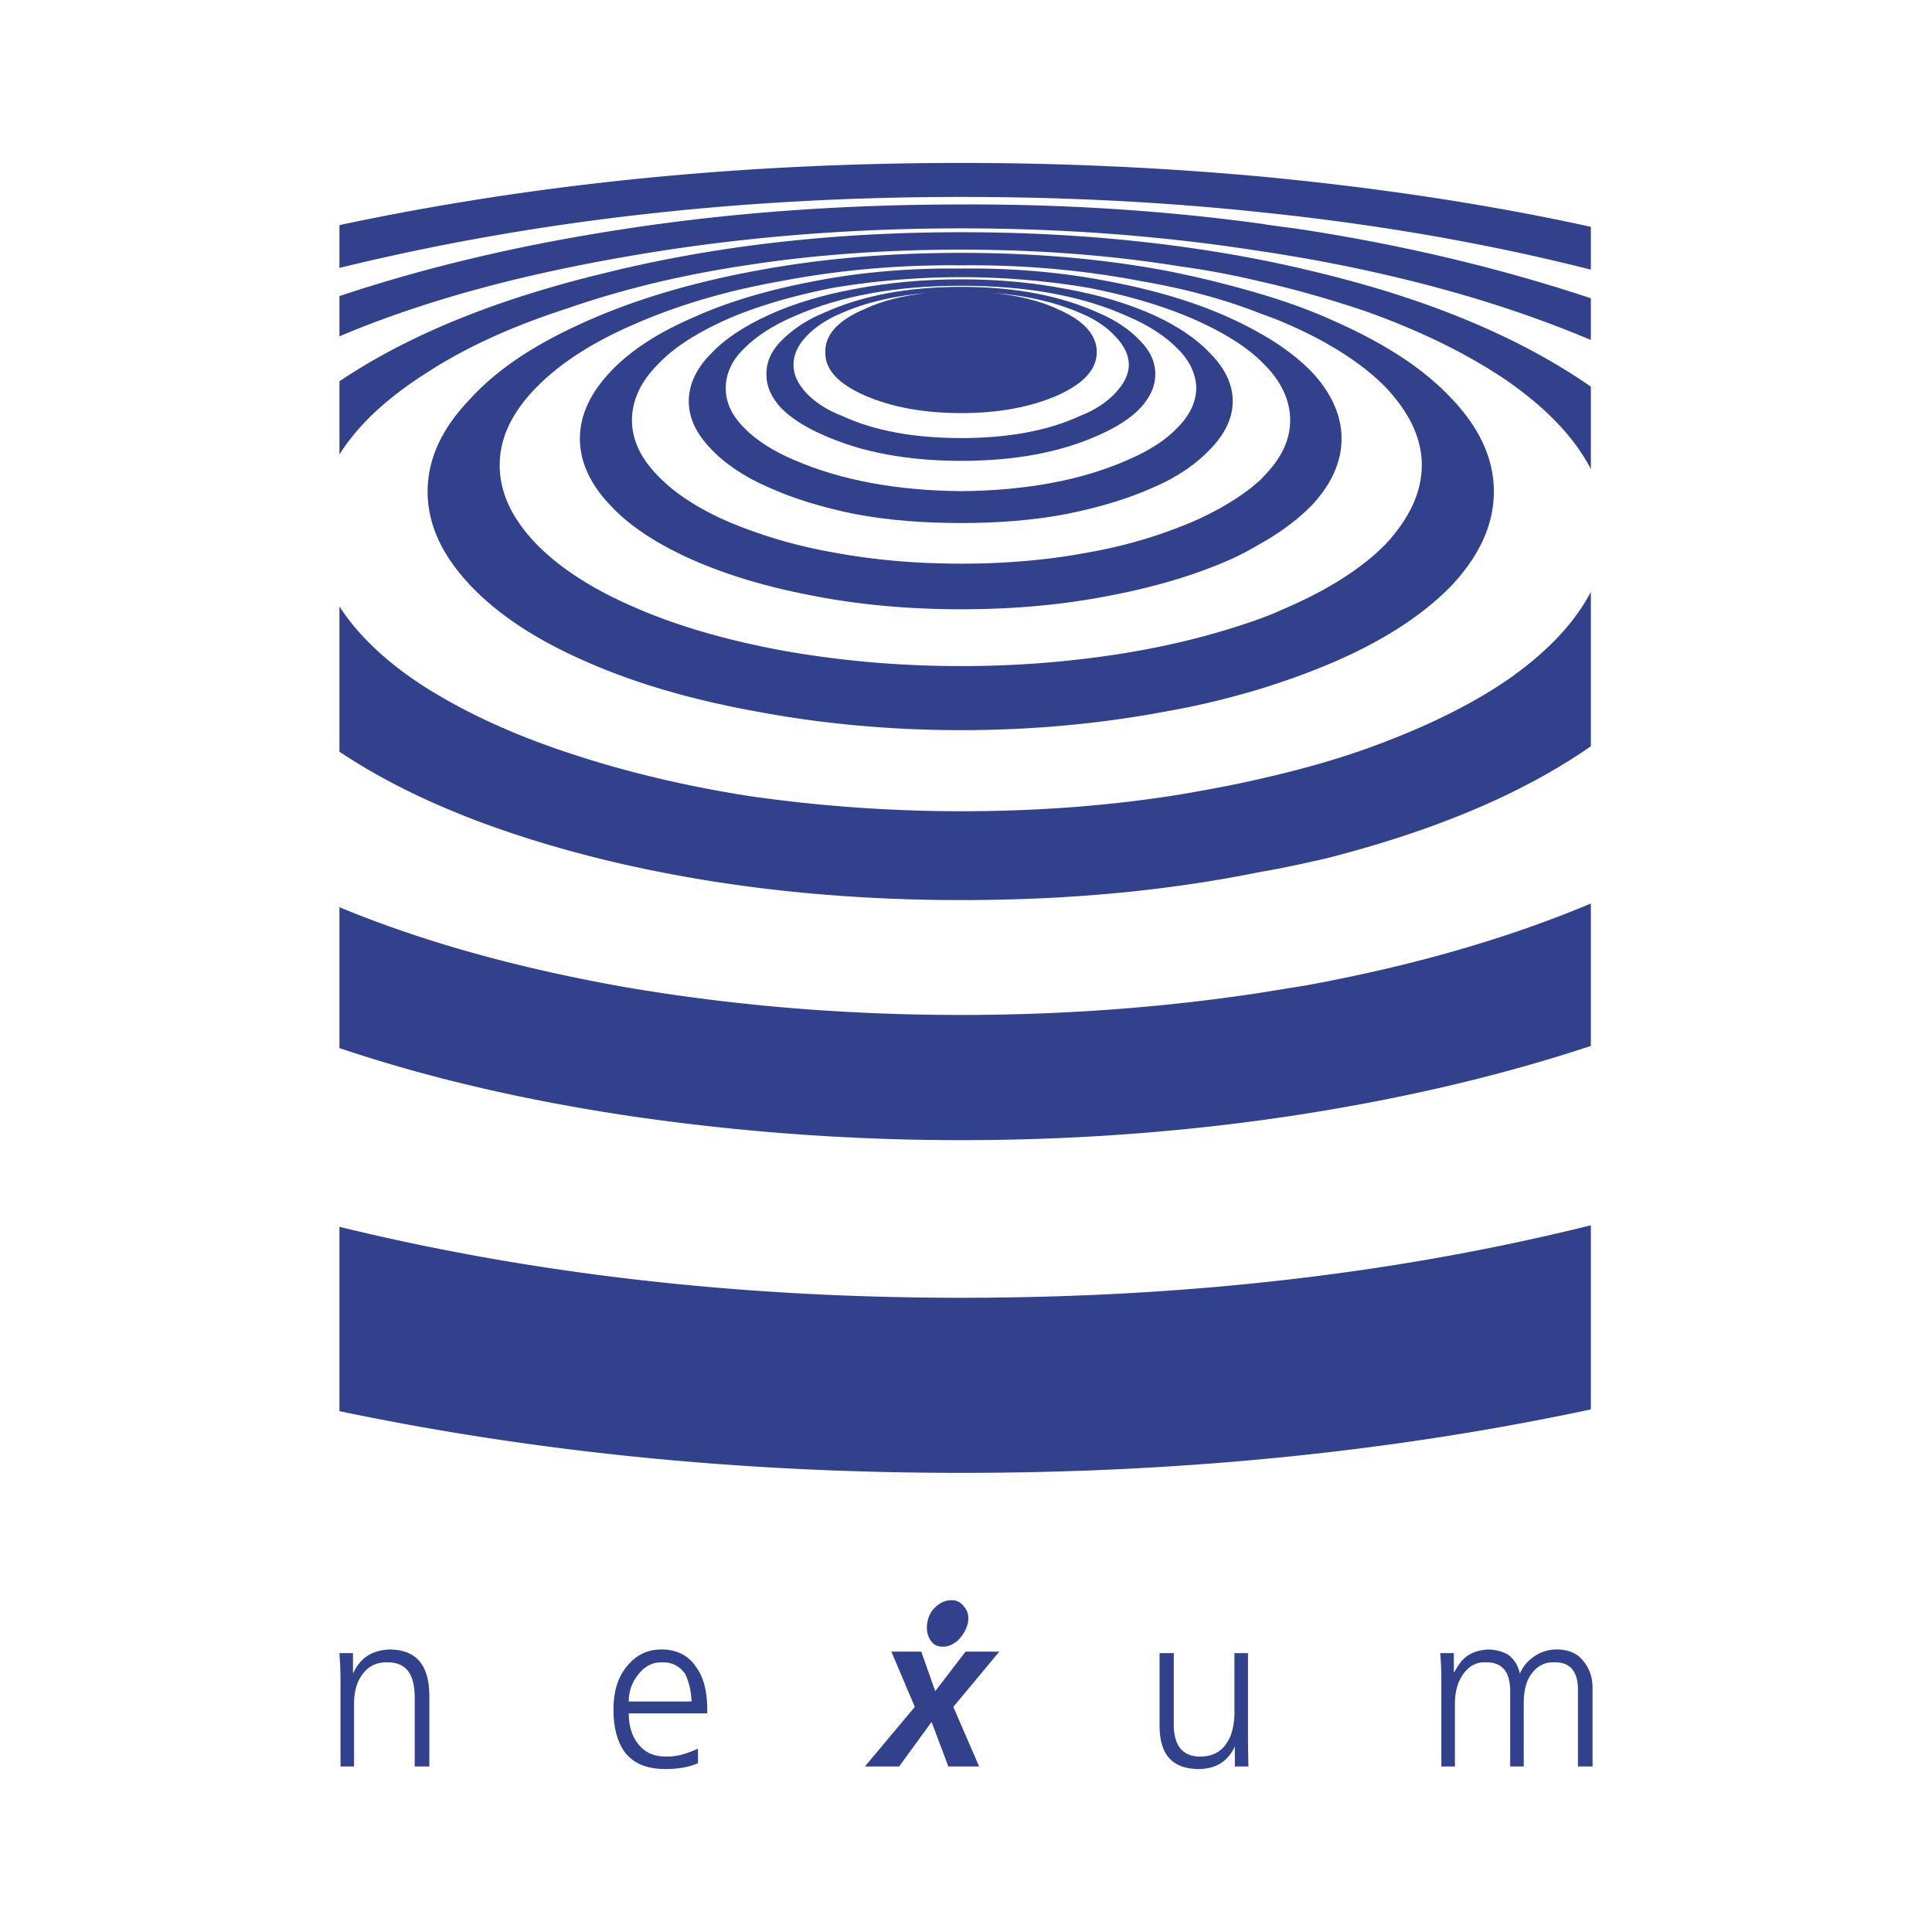
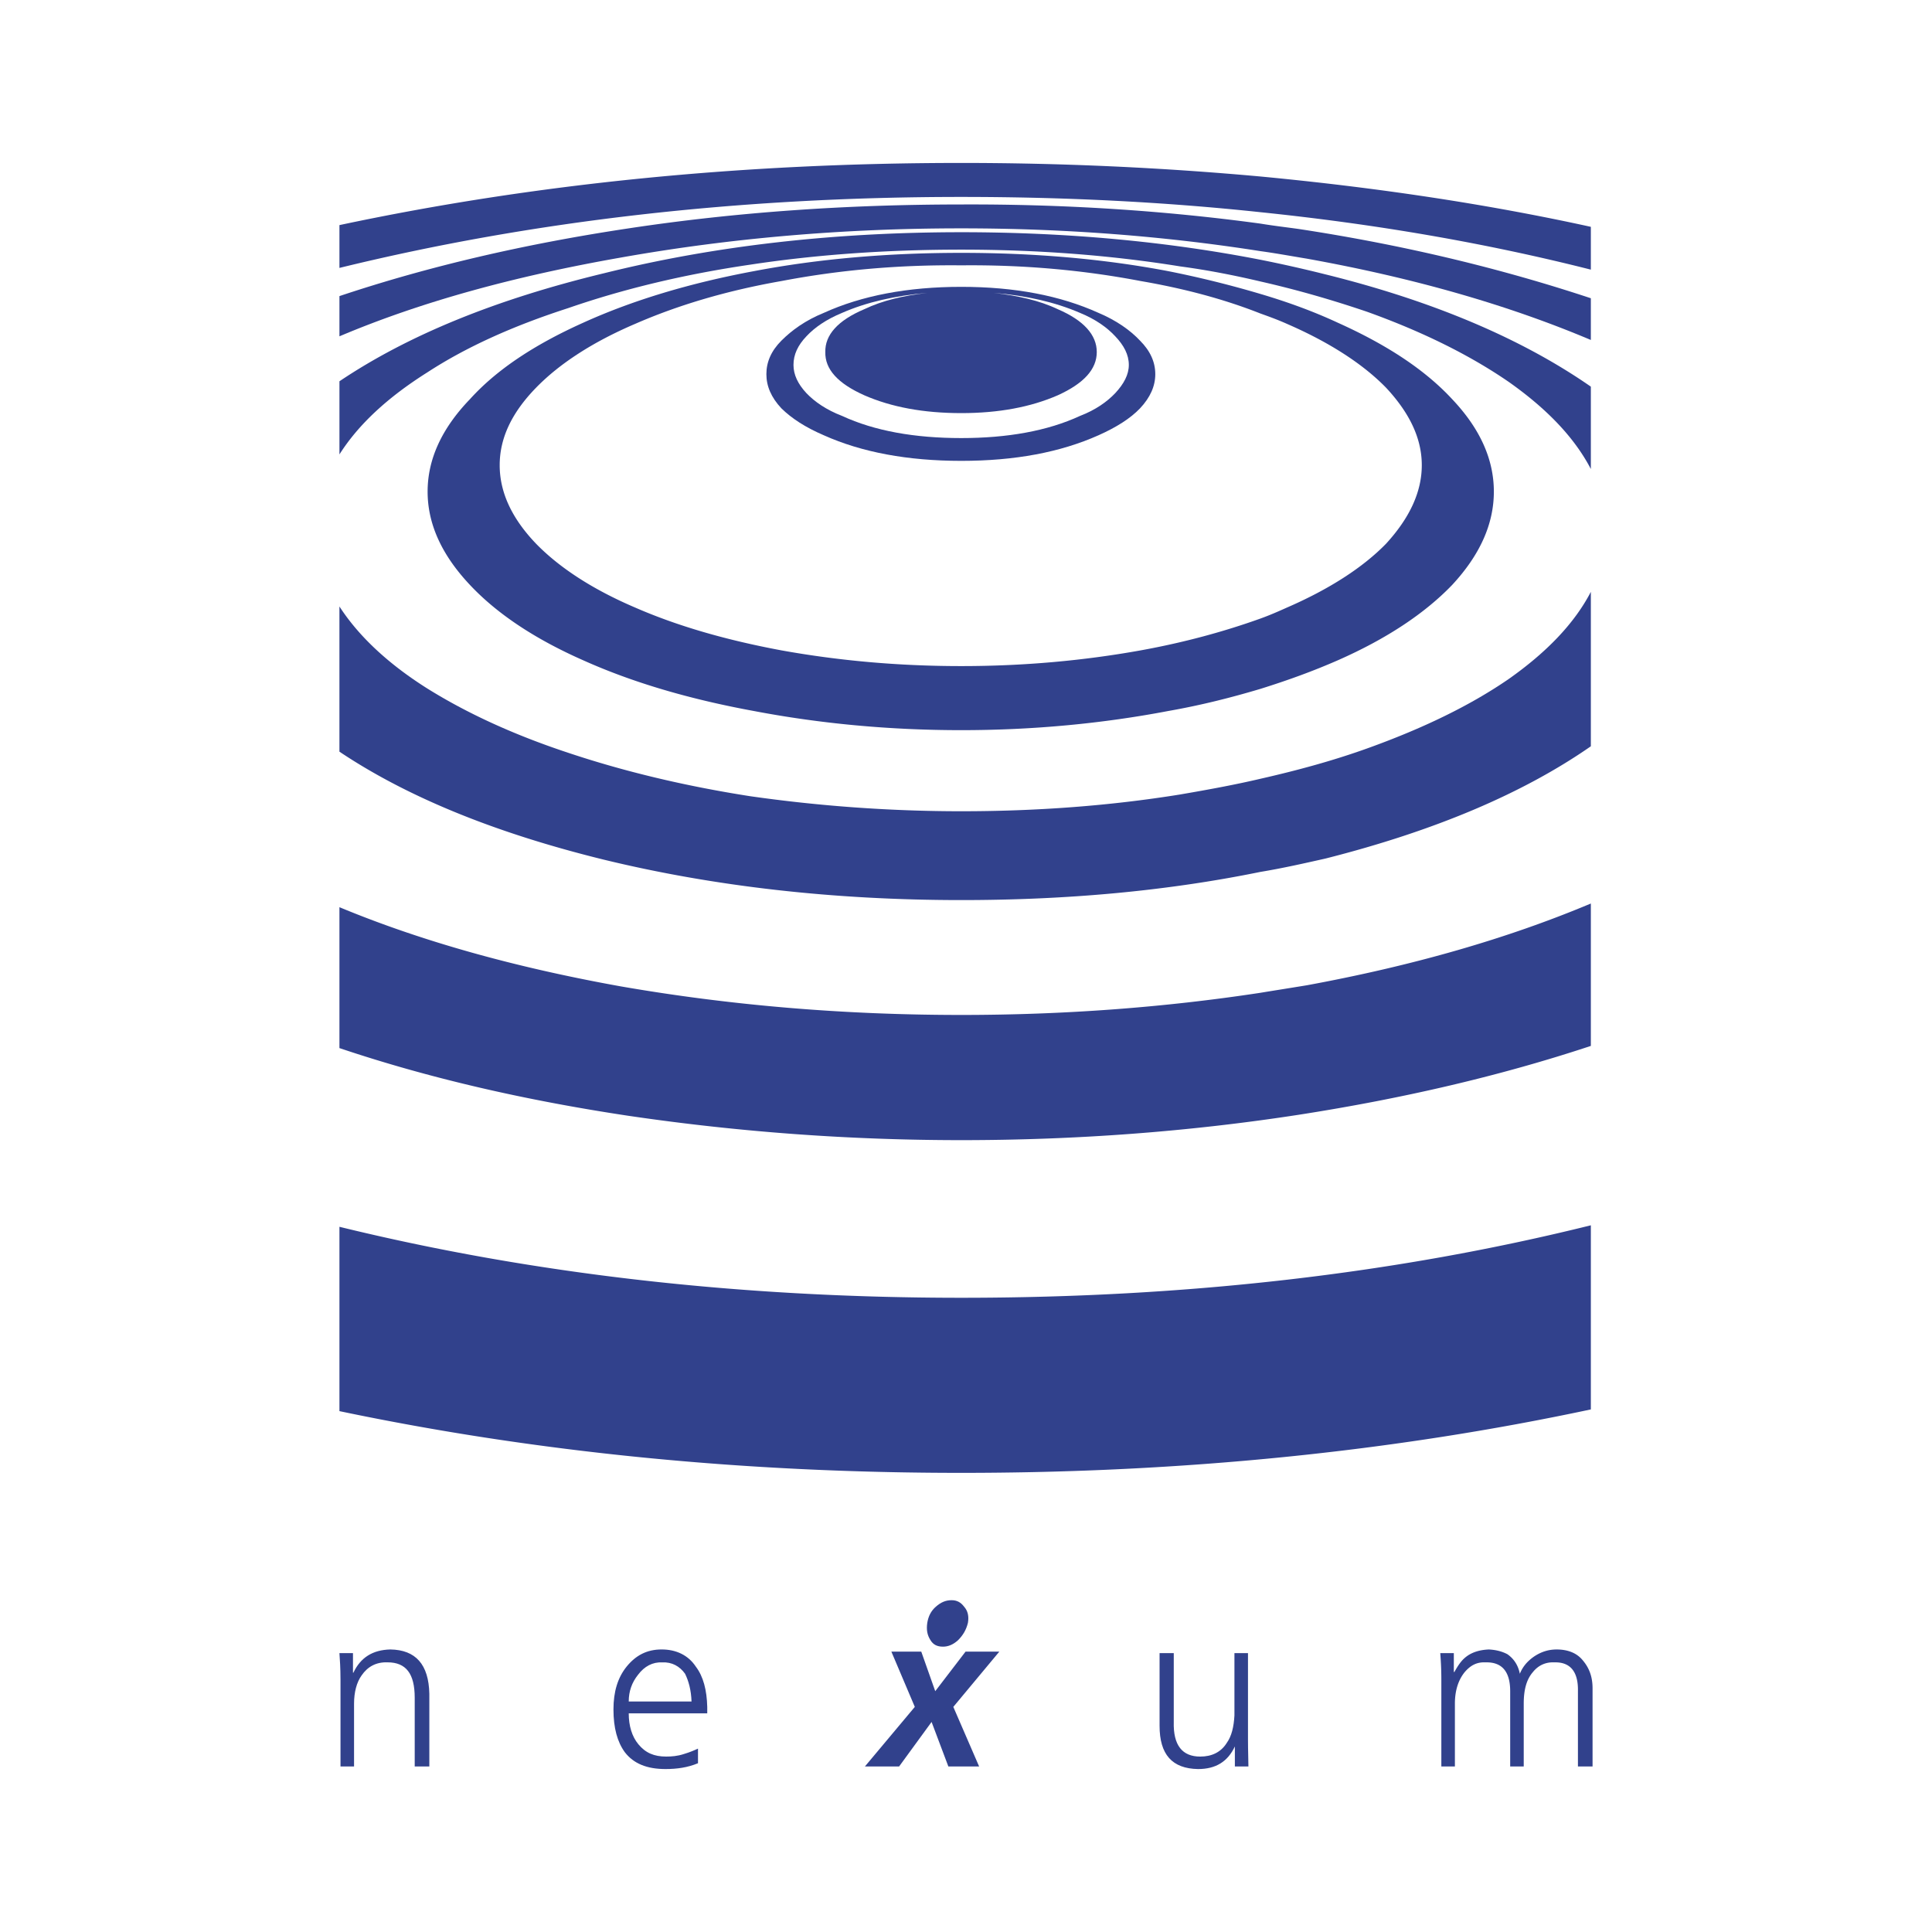
<svg xmlns="http://www.w3.org/2000/svg" width="2500" height="2500" viewBox="0 0 192.756 192.756">
  <g fill-rule="evenodd" clip-rule="evenodd">
    <path fill="#fff" d="M0 0h192.756v192.756H0V0z" />
    <path d="M150.5 38.083c3.842 2.704 6.588 5.58 8.219 8.712v-8.219c-6.76-4.7-15.559-8.498-26.48-11.202a135.79 135.79 0 0 0-6.482-1.459c-9.355-1.824-19.312-2.747-29.85-2.747-12.704 0-24.636 1.352-35.666 4.099-10.752 2.597-19.507 6.159-26.374 10.773v7.296c1.888-2.983 4.807-5.687 8.755-8.176 3.885-2.532 8.542-4.635 14.057-6.417 5.515-1.91 11.567-3.369 18.155-4.335 6.76-1.03 13.841-1.502 21.073-1.502 7.51 0 14.807.536 21.846 1.674 2.746.364 5.451.901 8.004 1.502 3.777.858 7.297 1.888 10.645 3.026 5.557 1.996 10.256 4.335 14.098 6.975z" fill="#31418c" />
    <path d="M158.719 26.902v-4.271c-10.645-2.339-21.674-3.949-32.963-5.022a329.925 329.925 0 0 0-29.85-1.352c-21.782 0-42.469 2.039-62.04 6.202v4.271c19.185-4.7 39.894-7.082 62.04-7.082 10.28 0 20.215.494 29.85 1.523 11.461 1.181 22.469 3.07 32.963 5.731z" fill="#31418c" />
    <path d="M158.719 33.919v-4.163c-8.928-2.961-18.584-5.301-29.143-6.91-1.223-.171-2.531-.322-3.82-.536-9.635-1.309-19.635-1.953-29.85-1.91-11.46 0-22.533.772-33.177 2.382-10.43 1.566-20.001 3.798-28.863 6.76v4.013c8.219-3.477 17.554-6.009 28.048-7.854 10.858-1.932 22.168-2.918 33.992-2.918 10.323 0 20.28.772 29.85 2.274 1.566.214 3.07.494 4.637.751 10.599 1.909 20 4.592 28.326 8.111zM158.719 74.457V59.049c-1.631 3.133-4.377 6.009-8.219 8.713-3.842 2.64-8.541 4.914-14.1 6.91-3.348 1.202-6.867 2.167-10.645 3.026-2.553.601-5.258 1.095-8.004 1.566-7.039 1.138-14.336 1.674-21.846 1.674-7.232 0-14.313-.536-21.073-1.502-6.588-1.03-12.64-2.489-18.155-4.335-5.515-1.824-10.172-3.991-14.057-6.417-3.948-2.489-6.867-5.257-8.755-8.176v14.486c6.802 4.549 15.558 8.112 26.374 10.773 11.03 2.682 22.962 4.034 35.666 4.034 10.538 0 20.495-.901 29.85-2.812 2.211-.364 4.379-.858 6.482-1.33 10.923-2.768 19.722-6.503 26.482-11.202zM158.719 104.351V90.144c-8.326 3.498-17.727 6.202-28.326 8.155-1.566.258-3.07.493-4.637.751-9.57 1.459-19.527 2.211-29.85 2.211-11.824 0-23.134-.967-33.992-2.854-10.494-1.889-19.829-4.485-28.048-7.897v14.057c8.862 2.982 18.434 5.192 28.863 6.76a227.757 227.757 0 0 0 33.177 2.425c11.567 0 22.811-.858 33.67-2.532 10.494-1.633 20.215-3.908 29.143-6.869zM157.904 165.64c-.58-.708-1.461-1.072-2.598-1.072-.857 0-1.609.257-2.318.75-.6.43-1.072.966-1.352 1.675-.172-.858-.6-1.503-1.244-1.953-.494-.258-1.072-.43-1.846-.472-1.008.042-1.824.321-2.424.857-.322.279-.645.709-1.031 1.417l-.043-.064v-1.846h-1.352c.043.601.107 1.46.107 2.661v8.648h1.352v-6.267c0-1.352.365-2.382.967-3.133.6-.708 1.244-1.03 2.102-.987 1.631-.043 2.447.923 2.447 2.875v7.512h1.352v-6.267c0-1.352.258-2.382.9-3.133.559-.708 1.311-1.03 2.168-.987 1.566-.043 2.383.923 2.34 2.875v7.512h1.459v-7.79c.001-1.18-.343-2.059-.986-2.811zM158.719 140.618v-18.37c-19.357 4.807-40.258 7.231-62.813 7.231-22.146 0-42.855-2.382-62.04-7.081v18.391c19.571 4.1 40.258 6.159 62.04 6.159 22.104 0 43.092-2.124 62.813-6.33z" fill="#31418c" />
    <path d="M116.551 27.052c-6.525-1.244-13.455-1.824-20.645-1.824-7.232 0-14.163.58-20.687 1.824-6.438 1.202-12.125 2.918-17.04 5.15-4.914 2.211-8.648 4.7-11.288 7.619-2.812 2.918-4.228 5.987-4.228 9.228 0 3.241 1.416 6.331 4.228 9.314 2.639 2.811 6.374 5.343 11.288 7.511 4.914 2.21 10.602 3.884 17.04 5.064 6.524 1.244 13.455 1.91 20.687 1.91 7.19 0 14.12-.666 20.645-1.91 3.305-.58 6.33-1.352 9.205-2.21 2.748-.858 5.279-1.781 7.727-2.854 4.914-2.167 8.691-4.7 11.395-7.511 2.768-2.983 4.164-6.073 4.164-9.314 0-3.24-1.396-6.309-4.164-9.228-2.703-2.918-6.48-5.408-11.395-7.619-2.447-1.137-4.979-2.06-7.727-2.875a102.86 102.86 0 0 0-9.205-2.275zm-20.645-.579c6.223-.064 12.168.472 17.897 1.566 4.379.751 8.369 1.824 11.953 3.241.902.322 1.781.644 2.641 1.03 4.205 1.824 7.574 3.992 9.893 6.374 2.318 2.49 3.562 5.022 3.562 7.726 0 2.704-1.244 5.301-3.562 7.833-2.318 2.382-5.688 4.549-9.893 6.374-.859.386-1.738.772-2.641 1.095-3.584 1.287-7.574 2.382-11.953 3.176-5.729 1.03-11.674 1.567-17.897 1.567-6.267 0-12.21-.537-17.94-1.567-5.515-1.03-10.365-2.425-14.593-4.271-4.271-1.824-7.575-3.992-9.893-6.374-2.425-2.532-3.626-5.129-3.626-7.833 0-2.704 1.202-5.236 3.626-7.726 2.318-2.382 5.623-4.549 9.893-6.374 4.228-1.846 9.078-3.305 14.593-4.271 5.729-1.095 11.673-1.631 17.94-1.566z" fill="#31418c" />
-     <path d="M110.67 28.082c-4.699-.923-9.613-1.352-14.764-1.287-5.172-.064-10.15.364-14.808 1.287-4.527.858-8.583 2.061-12.103 3.669-3.519 1.524-6.266 3.37-8.155 5.408-1.996 2.125-2.982 4.335-2.982 6.61 0 2.253.987 4.485 2.982 6.588 1.889 2.06 4.636 3.884 8.155 5.451 3.52 1.567 7.576 2.768 12.103 3.626 4.7.923 9.679 1.353 14.808 1.353 5.151 0 10.065-.43 14.764-1.353 4.529-.858 8.584-2.06 12.104-3.626 1.072-.472 2.061-1.03 2.982-1.566 2.104-1.18 3.82-2.489 5.172-3.884 1.953-2.103 2.92-4.335 2.92-6.588 0-2.275-.967-4.485-2.92-6.61-1.352-1.395-3.068-2.704-5.172-3.884a35.082 35.082 0 0 0-2.982-1.524c-3.52-1.609-7.575-2.812-12.104-3.67zm-14.764-.429c4.442 0 8.713.386 12.768 1.073 3.885.772 7.34 1.781 10.365 3.09 2.812 1.245 5.086 2.597 6.717 4.164l.365.364c1.738 1.739 2.598 3.627 2.598 5.58 0 1.953-.859 3.777-2.598 5.558-.107.107-.258.279-.365.386-1.631 1.502-3.904 2.919-6.717 4.163a47.533 47.533 0 0 1-10.365 3.069c-4.055.772-8.326 1.137-12.768 1.137-4.485 0-8.756-.365-12.854-1.137-3.884-.687-7.404-1.781-10.429-3.069-3.026-1.309-5.365-2.875-6.975-4.549-1.738-1.781-2.596-3.605-2.596-5.558 0-1.953.858-3.841 2.596-5.58 1.61-1.716 3.949-3.176 6.975-4.528 3.025-1.309 6.545-2.317 10.429-3.09a77.466 77.466 0 0 1 12.854-1.073z" fill="#31418c" />
-     <path d="M115.092 31.43c-2.533-1.137-5.387-1.995-8.691-2.596-3.348-.644-6.803-.966-10.495-.966-3.712 0-7.232.322-10.644.966-3.24.601-6.095 1.459-8.583 2.596-2.49 1.138-4.442 2.446-5.794 3.906-1.459 1.502-2.167 3.069-2.167 4.7 0 1.609.708 3.176 2.167 4.7 1.352 1.459 3.305 2.812 5.794 3.884 2.489 1.137 5.343 1.996 8.583 2.661 3.412.644 6.932.901 10.644.901 3.627 0 7.147-.258 10.495-.901 3.305-.666 6.158-1.524 8.691-2.661 2.488-1.073 4.377-2.425 5.729-3.884 1.459-1.524 2.168-3.09 2.168-4.7 0-1.631-.709-3.197-2.168-4.7-1.352-1.46-3.241-2.769-5.729-3.906zm-19.186-2.919c6.502 0 11.997.987 16.545 3.026 2.168.923 3.842 2.018 5.021 3.24 1.244 1.202 1.846 2.554 1.889 3.949-.043 1.416-.645 2.704-1.889 3.948-1.18 1.245-2.854 2.318-5.021 3.24-4.549 1.996-10.043 3.026-16.545 3.09-6.48-.064-11.996-1.094-16.631-3.09-2.167-.922-3.841-1.996-5.043-3.24-1.245-1.245-1.824-2.532-1.824-3.948 0-1.396.58-2.747 1.824-3.949 1.202-1.223 2.875-2.317 5.043-3.24 4.635-2.038 10.15-3.026 16.631-3.026z" fill="#31418c" />
    <path d="M113.738 40.744c1.031-1.095 1.525-2.232 1.525-3.413 0-1.201-.494-2.317-1.525-3.348-.965-1.03-2.359-2.017-4.141-2.769-3.799-1.716-8.326-2.596-13.692-2.596-5.344 0-9.936.88-13.713 2.596-1.846.751-3.197 1.739-4.228 2.769-1.03 1.03-1.502 2.146-1.502 3.348 0 1.181.472 2.318 1.502 3.413 1.03 1.008 2.382 1.888 4.228 2.683 3.777 1.695 8.369 2.553 13.713 2.553 5.366 0 9.893-.858 13.692-2.553 1.782-.795 3.176-1.675 4.141-2.683zm-2.467-7.189c.857.901 1.352 1.824 1.352 2.854 0 .966-.494 1.889-1.352 2.812-.816.858-1.953 1.674-3.52 2.275-3.24 1.502-7.254 2.21-11.846 2.21-4.635 0-8.648-.708-11.889-2.21-1.566-.601-2.747-1.417-3.562-2.275-.858-.923-1.288-1.846-1.288-2.812 0-1.03.429-1.953 1.288-2.854.816-.88 1.996-1.696 3.562-2.34 2.446-1.072 5.301-1.716 8.498-1.995-2.382.279-4.442.75-6.288 1.631-2.639 1.116-3.927 2.575-3.884 4.271-.043 1.717 1.245 3.133 3.884 4.313 2.704 1.18 5.902 1.781 9.679 1.781 3.735 0 6.932-.601 9.635-1.781 2.598-1.181 3.885-2.597 3.885-4.313 0-1.695-1.287-3.155-3.885-4.271-1.846-.88-4.012-1.352-6.395-1.631 3.305.279 6.115.923 8.605 1.995 1.568.644 2.705 1.459 3.521 2.34zM96.185 160.296c-.322-.429-.708-.644-1.245-.644-.601 0-1.073.215-1.566.644-.494.43-.751.966-.858 1.609-.107.709 0 1.245.322 1.739.257.429.644.644 1.245.644.536 0 1.03-.215 1.502-.644.494-.494.815-1.03.987-1.739.106-.643-.001-1.179-.387-1.609zM115.691 164.932v7.254c0 2.854 1.246 4.271 3.842 4.313 1.781 0 2.961-.752 3.67-2.254v1.996h1.352c0-.644-.043-1.523-.043-2.704v-8.605h-1.352v6.224c-.064 1.137-.279 2.06-.773 2.747-.578.923-1.502 1.352-2.639 1.352-1.781 0-2.703-1.116-2.641-3.455v-6.867h-1.416v-.001zM99.705 164.781h-3.37l-3.026 3.948-1.395-3.948h-2.983l2.34 5.516-4.979 5.944h3.412l3.24-4.442 1.674 4.442h3.07l-2.576-5.944 4.593-5.516zM41.376 169.374v6.867h1.459v-7.254c-.064-2.918-1.352-4.378-3.884-4.42-1.781.042-2.983.814-3.691 2.317h-.043v-1.953h-1.352c.042.601.107 1.46.107 2.661v8.648h1.352v-6.267c0-1.137.257-2.124.751-2.812.601-.88 1.459-1.352 2.597-1.309 1.846.002 2.704 1.14 2.704 3.522zM70.562 170.94v-.644c-.043-1.674-.387-3.026-1.138-4.014-.751-1.137-1.953-1.716-3.412-1.716-1.459 0-2.575.579-3.498 1.716-.88 1.095-1.309 2.489-1.309 4.271 0 1.846.386 3.241 1.137 4.271.88 1.137 2.21 1.674 4.056 1.674 1.138 0 2.21-.15 3.241-.58v-1.459c-.322.15-.815.365-1.395.536-.644.215-1.245.258-1.781.258-1.202 0-2.06-.365-2.769-1.224-.644-.772-.965-1.845-.965-3.09h7.833v.001zm-2.211-3.948c.365.751.601 1.631.644 2.769h-6.266c0-1.031.322-1.91.923-2.662.644-.857 1.459-1.287 2.425-1.244.965-.043 1.738.386 2.274 1.137z" fill="#31418c" />
  </g>
</svg>